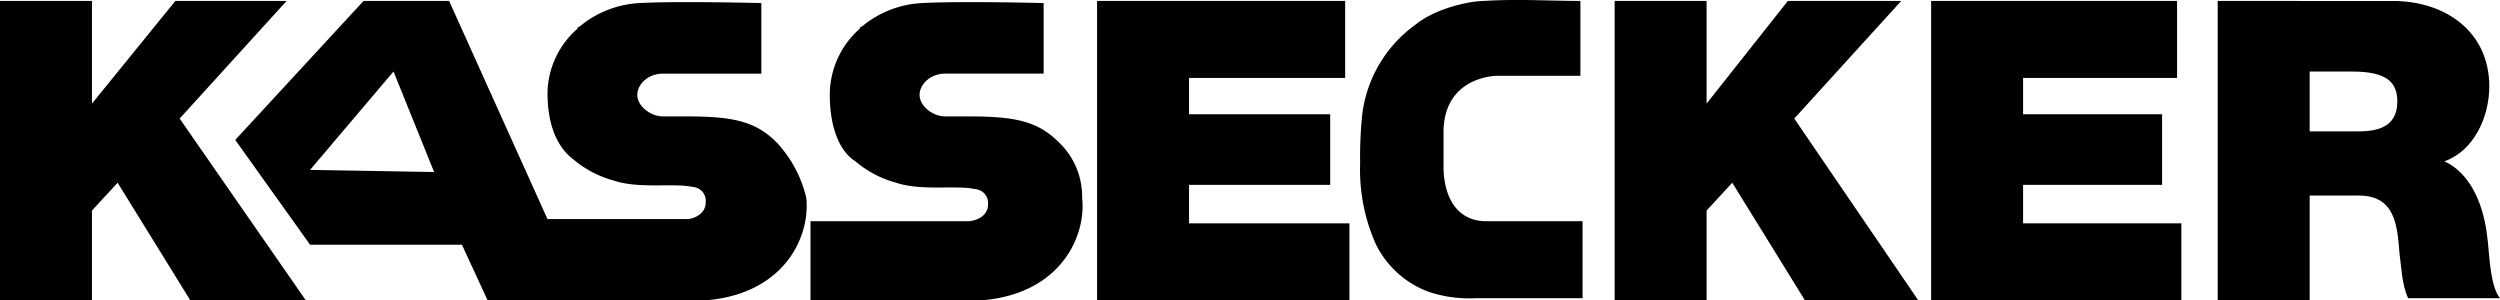
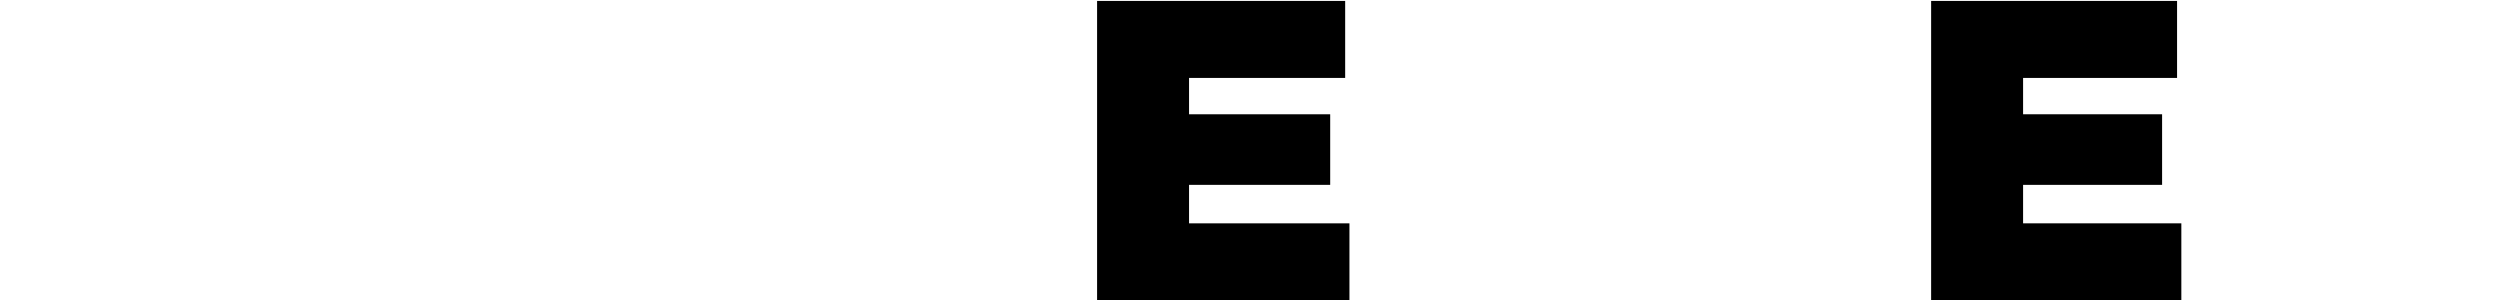
<svg xmlns="http://www.w3.org/2000/svg" width="451" height="54.182" viewBox="0 0 451 54.182">
  <defs>
    <clipPath id="clip-path">
-       <rect id="Rechteck_59" data-name="Rechteck 59" width="451" height="54.182" />
-     </clipPath>
+       </clipPath>
  </defs>
  <g id="logo_kassecker" transform="translate(0 0)">
    <path id="Pfad_73" data-name="Pfad 73" d="M90.3.044V54.056h45.139V40.167H106.889V33.223h25.077V20.491H106.889V13.933h27.778V.044Z" transform="translate(258.076 0.125)" />
    <path id="Pfad_74" data-name="Pfad 74" d="M51.3.044V54.056H96.824V40.167H67.889V33.223H93.352V20.491H67.889V13.933H96.053V.044Z" transform="translate(146.615 0.125)" />
    <g id="Gruppe_139" data-name="Gruppe 139" transform="translate(0 0)">
      <g id="Gruppe_138" data-name="Gruppe 138" clip-path="url(#clip-path)">
-         <path id="Pfad_75" data-name="Pfad 75" d="M152.311,42.482c-.772-6.559-3.472-11.574-7.716-13.5,5.4-1.929,8.1-8.1,8.1-13.5,0-10.031-8.1-15.432-17.361-15.432H103.7V54.056h16.589v-18.9h8.873c6.559,0,6.944,5.4,7.33,10.417.386,2.7.386,5.4,1.543,8.1h16.589c-1.929-2.315-1.929-8.873-2.315-11.188m-23.534-18.9h-8.488v-10.8h7.716c6.173,0,8.1,1.929,8.1,5.4,0,5.015-4.244,5.4-7.33,5.4" transform="translate(296.374 0.124)" />
-         <path id="Pfad_76" data-name="Pfad 76" d="M127.2.044H106.75L92.089,18.563V.044H75.5V54.056H92.089v-16.2l4.63-5.015,13.117,21.219h20.447L107.907,21.263Z" transform="translate(215.779 0.125)" />
+         <path id="Pfad_75" data-name="Pfad 75" d="M152.311,42.482c-.772-6.559-3.472-11.574-7.716-13.5,5.4-1.929,8.1-8.1,8.1-13.5,0-10.031-8.1-15.432-17.361-15.432H103.7V54.056h16.589h8.873c6.559,0,6.944,5.4,7.33,10.417.386,2.7.386,5.4,1.543,8.1h16.589c-1.929-2.315-1.929-8.873-2.315-11.188m-23.534-18.9h-8.488v-10.8h7.716c6.173,0,8.1,1.929,8.1,5.4,0,5.015-4.244,5.4-7.33,5.4" transform="translate(296.374 0.124)" />
        <path id="Pfad_77" data-name="Pfad 77" d="M51.7.044H31.636L16.589,18.563V.044H0V54.056H16.589v-16.2l4.63-5.015L34.336,54.056H55.169L32.407,21.263Z" transform="translate(0 0.125)" />
-         <path id="Pfad_78" data-name="Pfad 78" d="M108.607,25.507c-3.858-3.858-8.1-4.63-16.2-4.63H88.16c-2.315,0-4.63-1.929-4.63-3.858s1.929-3.858,4.63-3.858h17.747V.43S90.861.044,83.916.43a18.339,18.339,0,0,0-10.8,4.244.378.378,0,0,0-.386.386,15.72,15.72,0,0,0-5.4,11.574c0,5.4,1.543,9.645,4.63,11.96a18.882,18.882,0,0,0,7.33,3.858c4.63,1.543,10.8.386,14.275,1.157a2.509,2.509,0,0,1,2.315,2.7c0,2.7-3.086,3.086-3.086,3.086H67.327L49.58.044H34.148L11,25.121l13.5,18.9H51.895l4.63,10.031H95.876c14.275-1.157,18.9-11.574,18.133-18.518a22.069,22.069,0,0,0-5.4-10.031M24.5,30.522,39.549,12.775l7.33,18.133Z" transform="translate(31.438 0.124)" />
        <path id="Pfad_79" data-name="Pfad 79" d="M82.653,25.348c-3.858-3.858-8.1-4.63-16.2-4.63H62.205c-2.315,0-4.63-1.929-4.63-3.858S59.5,13,62.205,13H79.952V.271s-14.66-.386-21.991,0a18.339,18.339,0,0,0-10.8,4.244.378.378,0,0,0-.386.386,15.918,15.918,0,0,0-5.4,11.96c0,5.4,1.543,10.031,4.63,11.96a18.882,18.882,0,0,0,7.33,3.858c4.63,1.543,10.8.386,14.275,1.157a2.509,2.509,0,0,1,2.315,2.7c0,2.7-3.086,3.086-3.472,3.086H37.9V53.9H68.764C83.039,52.74,87.668,42.323,86.9,35.379a13.517,13.517,0,0,0-4.244-10.031" transform="translate(108.318 0.283)" />
        <path id="Pfad_80" data-name="Pfad 80" d="M92.921,39.908H85.976c-7.716-.386-7.33-9.645-7.33-10.031V23.319c.386-9.645,9.645-9.645,9.645-9.645h15.046V.171c-5.787,0-11.188-.386-17.361,0-2.315,0-8.488,1.157-12.346,4.244a23.494,23.494,0,0,0-9.645,16.2,74.455,74.455,0,0,0-.386,8.873,33.117,33.117,0,0,0,2.7,14.275,17.208,17.208,0,0,0,9.645,8.873A23.066,23.066,0,0,0,84.433,53.8h19.29V39.908Z" transform="translate(181.769 -0.003)" />
      </g>
    </g>
  </g>
</svg>